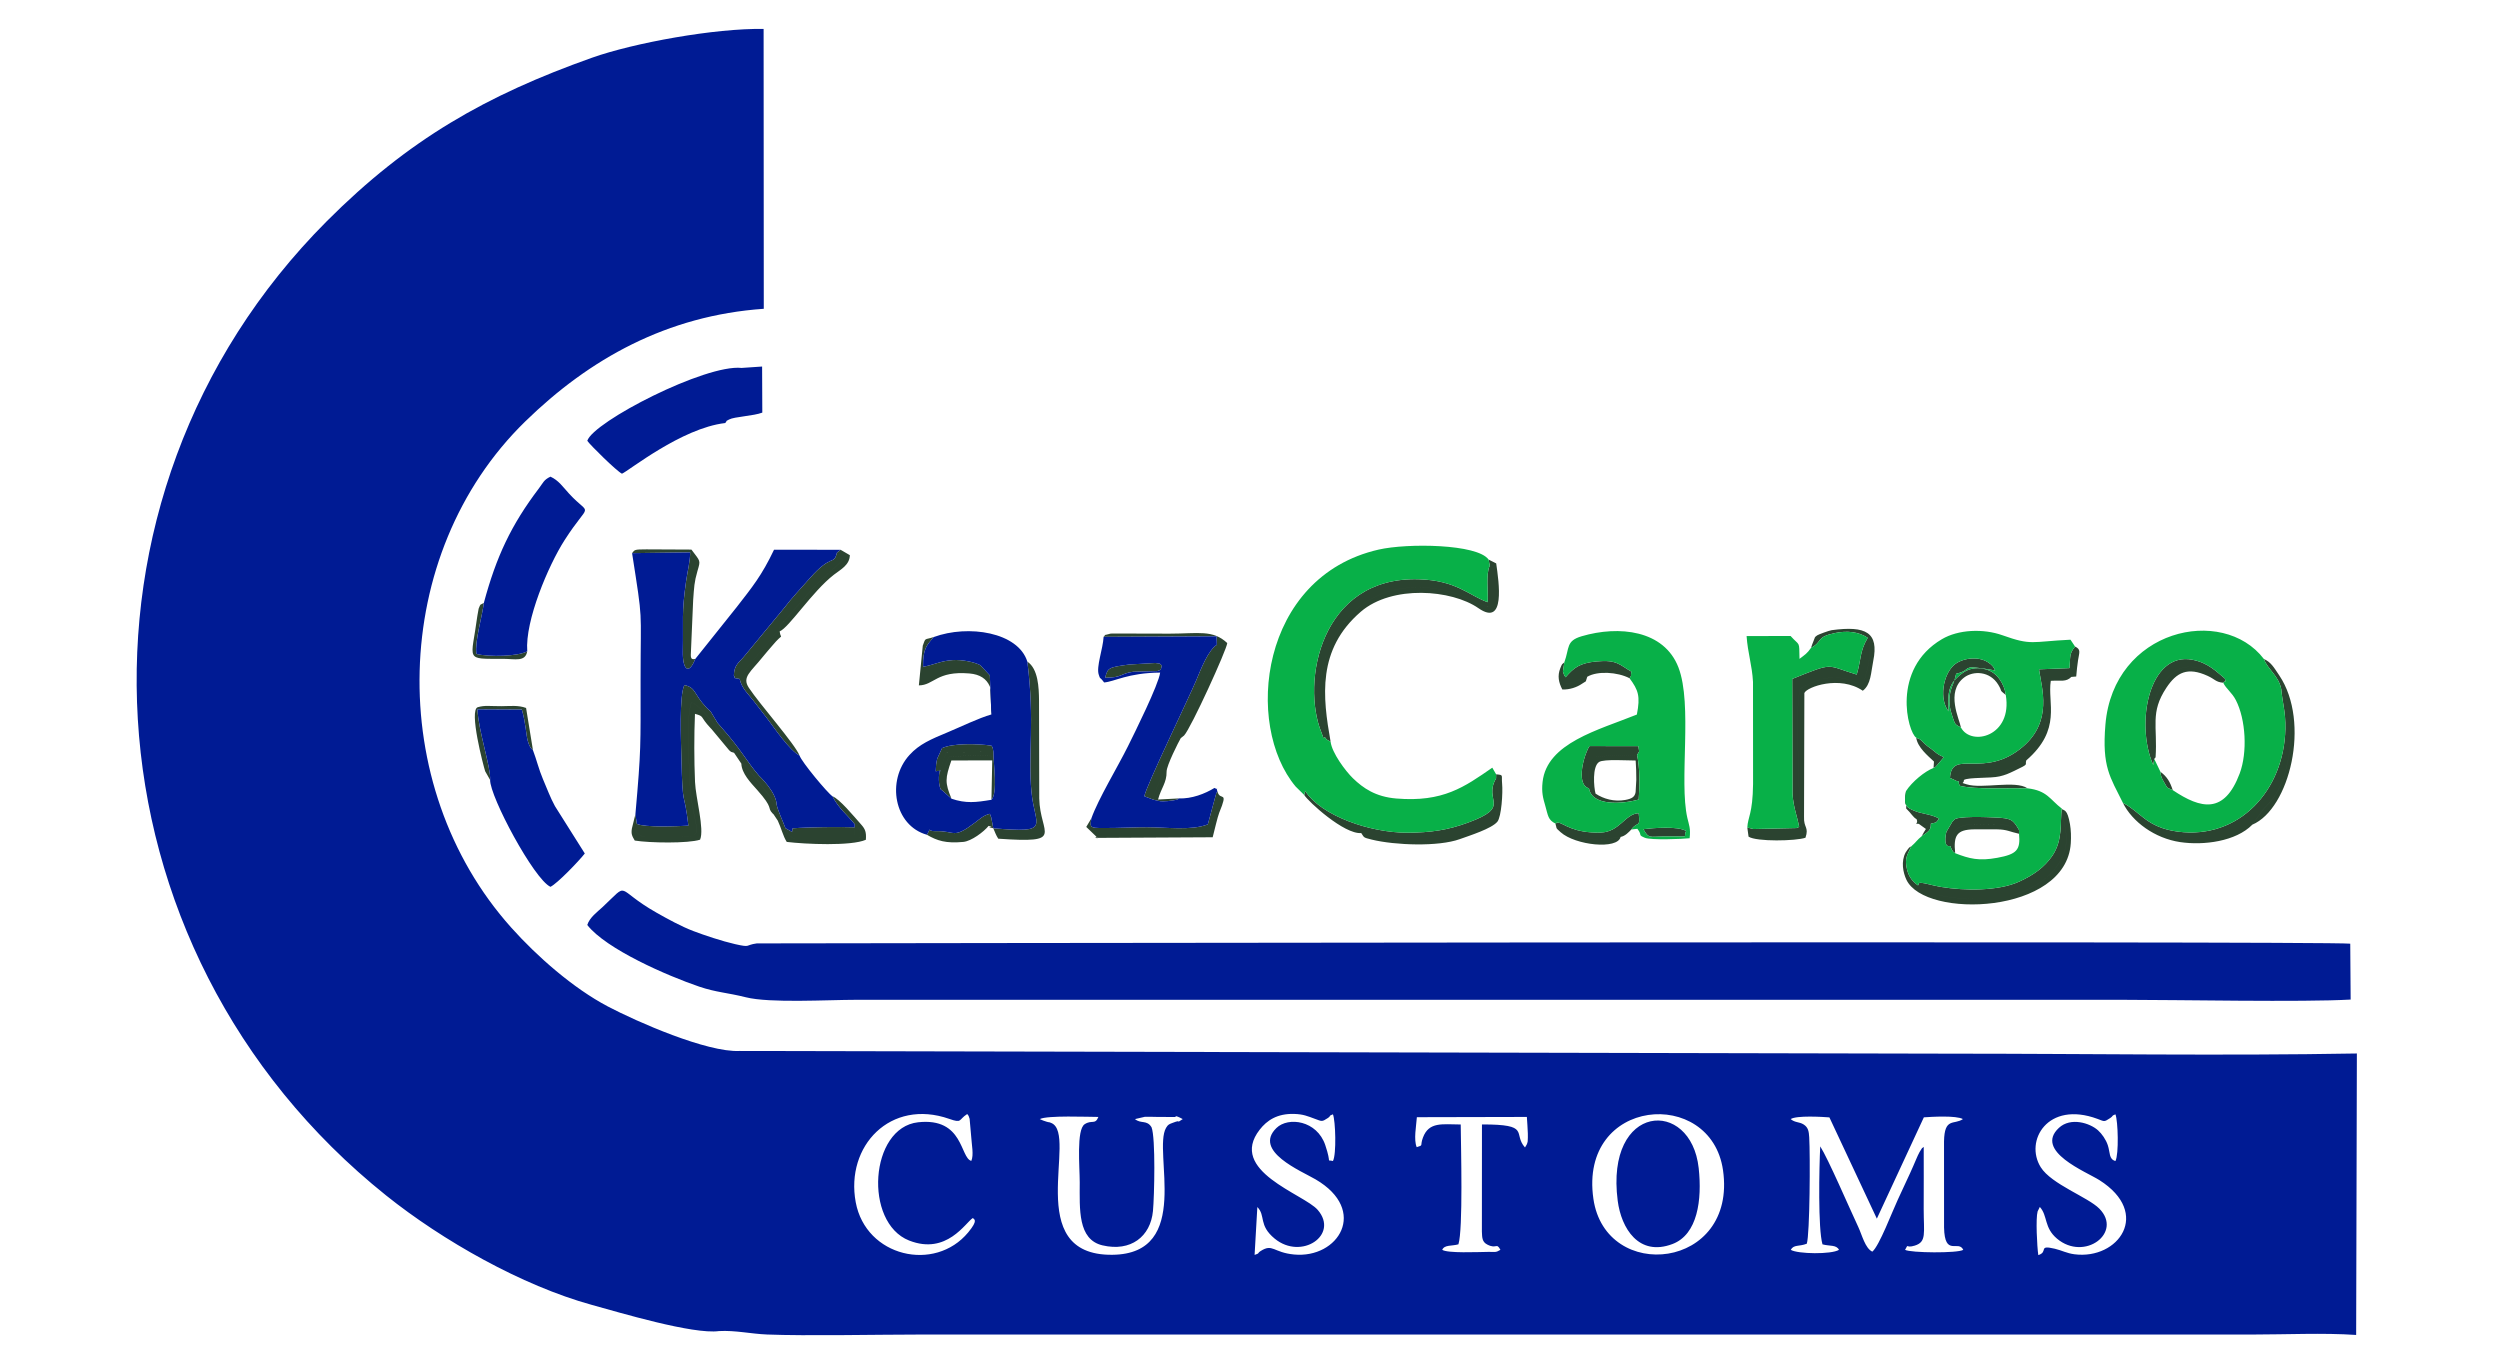
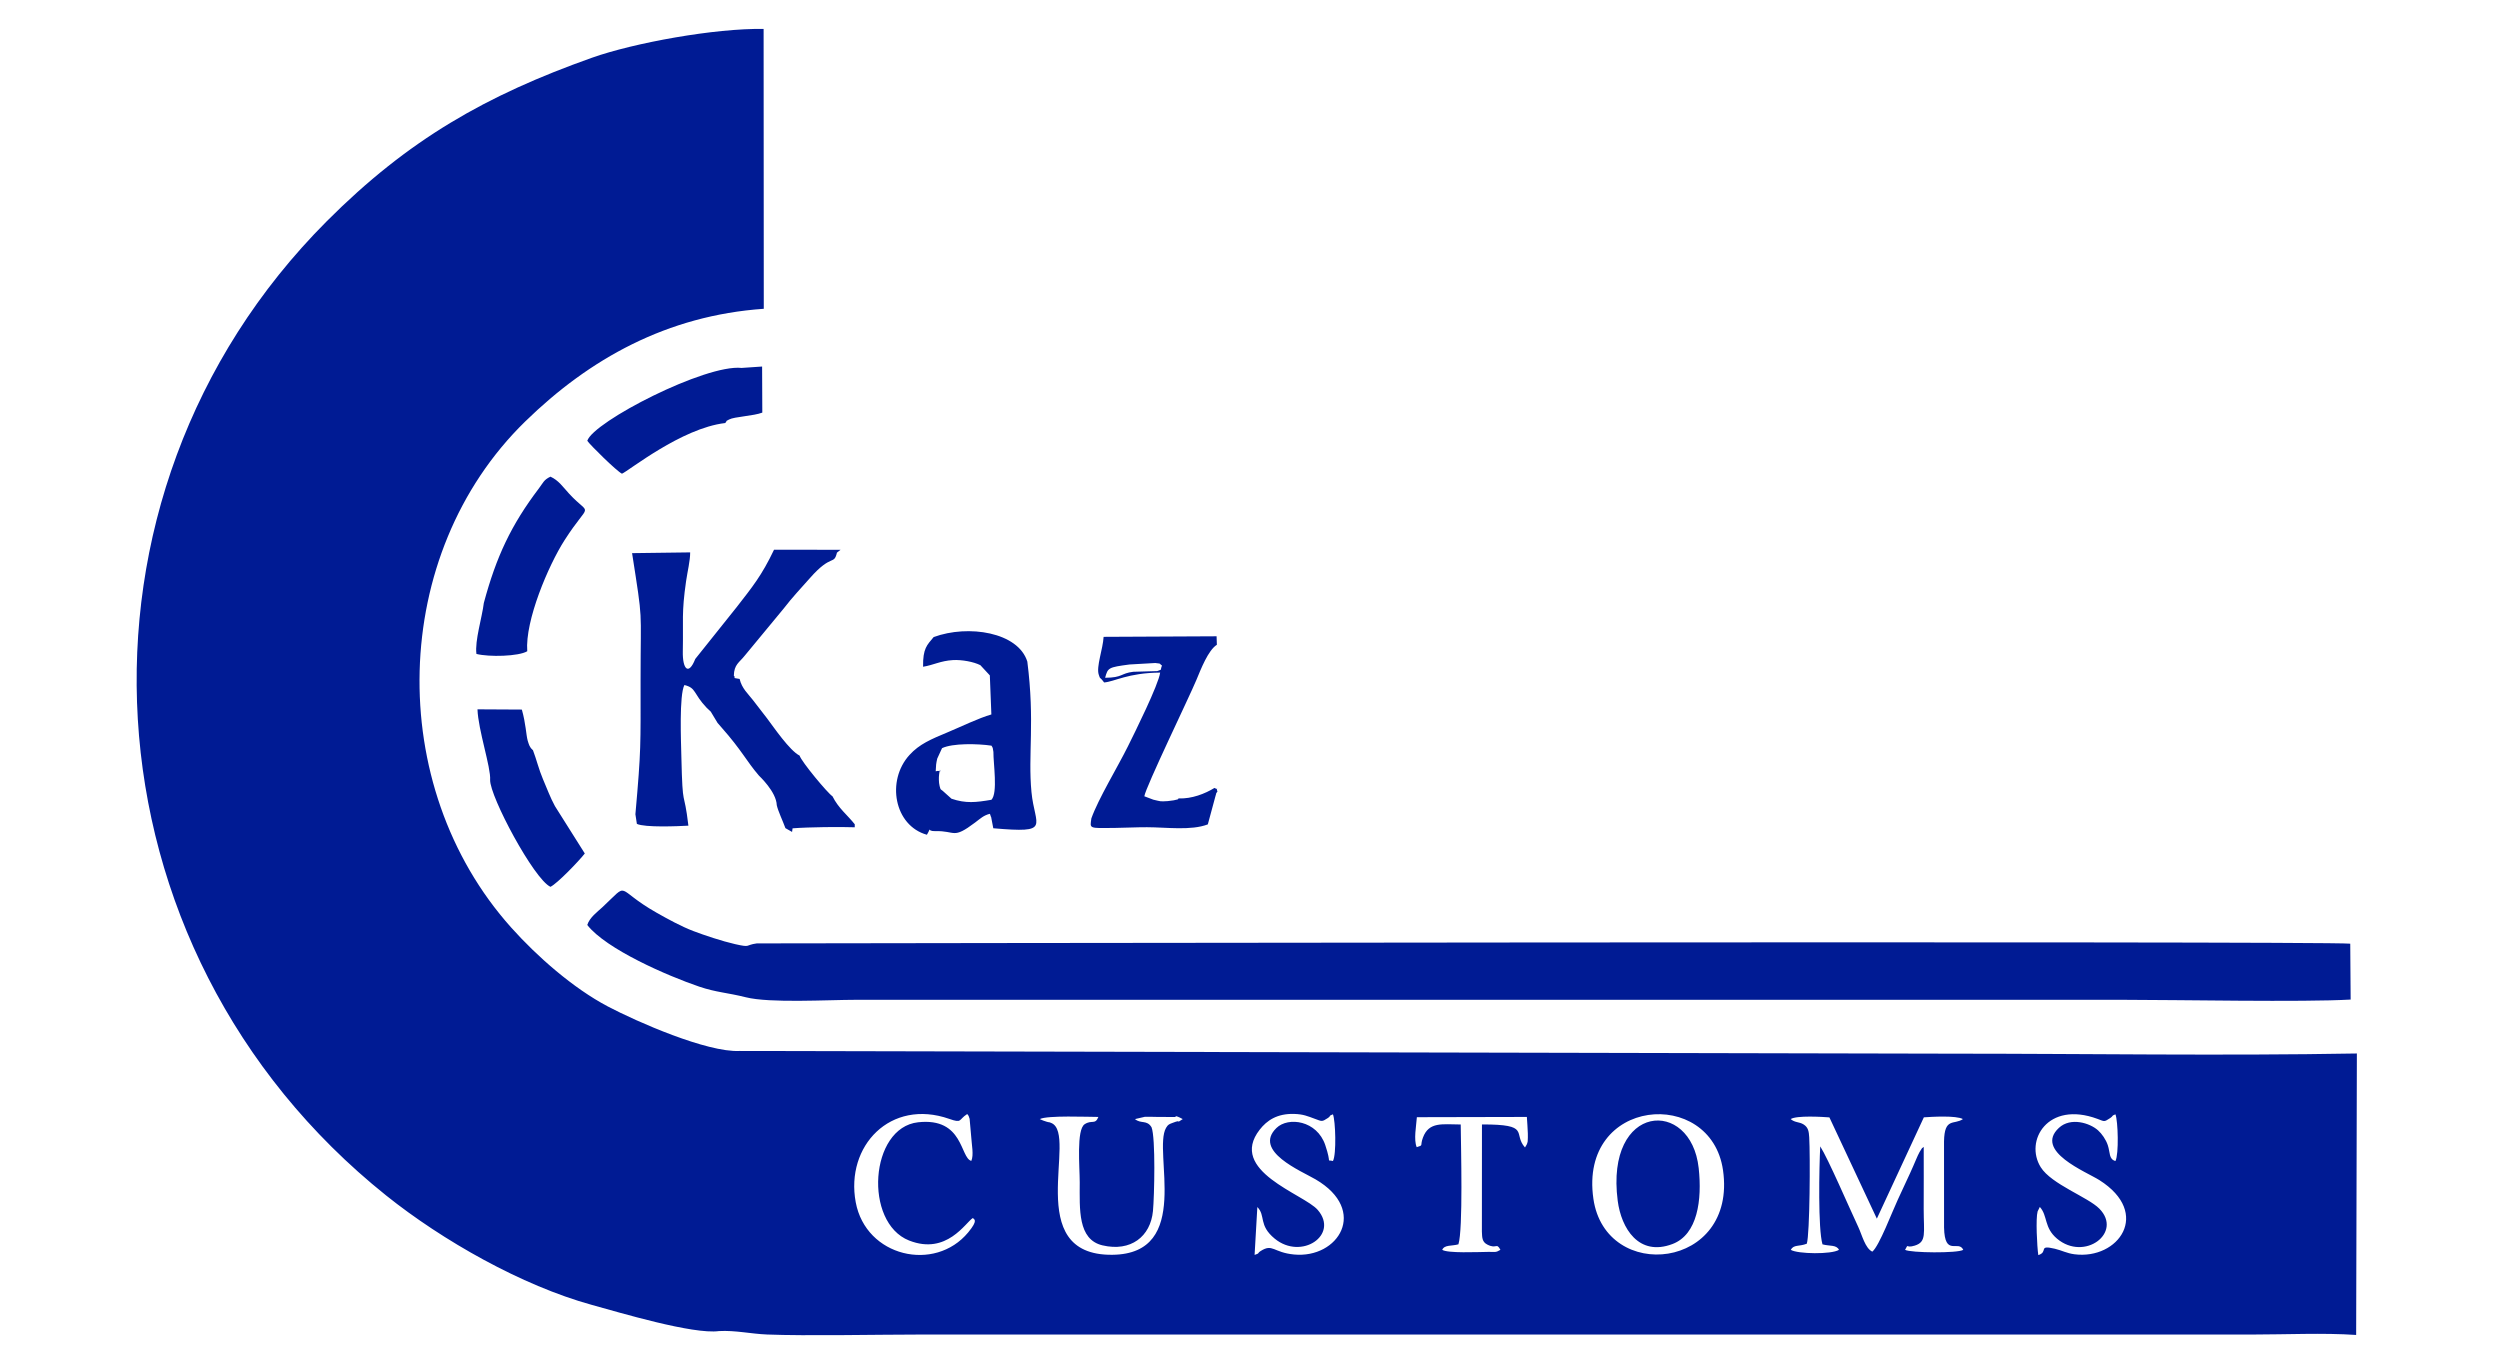
<svg xmlns="http://www.w3.org/2000/svg" xml:space="preserve" width="55mm" height="30mm" version="1.1" style="shape-rendering:geometricPrecision; text-rendering:geometricPrecision; image-rendering:optimizeQuality; fill-rule:evenodd; clip-rule:evenodd" viewBox="0 0 5500 3000">
  <defs>
    <style type="text/css"> .fil2 {fill:#001B94} .fil1 {fill:#08B048} .fil0 {fill:#2B4330} </style>
  </defs>
  <g id="Слой_x0020_1">
    <g id="_2494043484784">
-       <path class="fil0" d="M4670.4 1766.32c20.69,41.9 70.21,77.99 125.8,86.28 52.21,7.78 122.79,-1.5 158.87,-38.28l22.49 -31.37c6.05,-8.27 14.91,-15.58 23.21,-26.69 37.55,-50.19 50.86,-157.86 26.44,-224.35l-8.45 -15.88c2.67,30.88 9.84,49.32 9.07,87.55 -2.75,135.03 -101.79,243.88 -236.84,225.99 -68.44,-9.07 -82.47,-43.94 -120.59,-63.25zm-712.25 52.88c6.44,-11.71 0.05,-20.16 -0.5,-42.9 2.93,-69.44 -9.9,-199.83 2.21,-260.66 14.21,-9.78 43.58,-22.65 64.72,-24.52 41.95,-3.73 51.08,13.77 74.52,11.49 10.88,-30.44 20.49,-71.91 9.93,-99.46 -17.96,30.3 -13.88,45.56 -24.21,80.92 -68.82,-20.62 -47.84,-28.42 -141.91,9.59l0.66 253.81c2.38,30.68 9.81,46.37 14.58,71.73zm-513.87 -329.23l1.2 13.75c26.78,-1.51 18.95,-9.79 46.5,-14.83 22.41,-13.26 66.48,-10.58 93.01,3.23 5.98,-10.49 1.61,1.21 3.88,-14.66 -25.06,-14.11 -31.04,-26.57 -75.89,-22.33 -37.5,3.55 -49.85,13.14 -68.7,34.84zm772.22 312.24l31.34 9.96c14.54,-4.3 8.02,0.93 18.33,-10.91 -12.16,-8.55 -38.36,-11.38 -49.81,-15.69 -23.65,-8.91 -29.03,-12.88 -23.13,-45.25l0.4 38.46c11.23,10.56 14.63,18.96 22.87,23.43zm-1301.73 -180.31c-10.1,-72.3 -21.85,-117.74 6.34,-191.15 44.97,-117.1 156.95,-162.1 275.85,-126.99 16.45,4.86 69.88,32.45 77.13,30.71 14.45,-3.47 8.48,2.13 10.58,-17.72 1.85,-17.54 1.64,-60.97 -7.13,-72.39 -8.98,18.55 -3.34,56.05 -4.66,80.52 -41.84,-15.24 -68.69,-47.94 -151.37,-50.46 -216.41,-6.59 -259.56,226.57 -214.23,337.4 6.55,16 1.97,12.68 7.49,10.08zm1304.95 325.97c39.66,37.2 177.34,38.02 234.17,12.38 33.44,-15.09 60.07,-34.94 76.36,-62.29 28.05,-47.1 11.66,-74.15 4.71,-118.58l0.99 -0.47c-4.13,28.49 3.2,68.67 -20.91,103.91 -17.52,25.62 -41.45,42.34 -72.79,56.74 -45.66,20.98 -119.9,20.37 -172.25,11.65 -10.02,-1.67 -18.12,-3.8 -26.45,-5.76 -27.65,-6.52 -20.53,-1.93 -23.83,2.42zm-1350.32 -198.78c8.46,14.19 87.76,86.84 125.31,83.65 47.92,2.4 104.37,31.27 203.97,6.47 62.53,-15.56 94.07,-24.58 95.88,-68.92 0.88,-21.46 4.07,-38.31 -3.14,-57.98 -29.37,50.35 36.09,61.66 -62.23,97.61 -43.79,16.03 -81.27,22.1 -134.93,22.02 -79.56,-0.13 -187.77,-36.84 -223.01,-92.1l-1.85 9.25zm1435.42 -30.79c4.23,-18.34 -0.79,-0.61 7.5,-20.44 76.3,-4.26 164.97,-7 187.99,-106.86 15.91,-69.01 -36.56,-119 56.69,-101.8l10.68 -0.85c1.09,-13.48 2.34,-24.52 4.02,-35.85 2.46,-16.63 7.19,-23.74 -6.57,-30.04 -13.18,16.02 -9.97,22.03 -12.41,47.46l-66.92 2.62c6.17,41.85 30.16,114.09 -35.31,170.11 -85.51,73.19 -156.51,3.35 -160.53,68.71l14.86 6.94zm-809.03 16.1c-3.54,-27.93 -0.2,-50.99 12,-70.41l93.75 -3.11c6.13,-10.15 4.75,-4.39 2.84,-19.33l-107.45 -0.17c-9.97,13.57 -32.56,84.21 -1.14,93.02zm456.43 87.37l-94.76 2.09 4.29 12.63c32.82,4.15 75.58,4.71 103.1,-1.45 -5.28,-13.72 0.24,-6.93 -12.63,-13.27zm-336.82 2.41c12.09,21.6 13.78,16.27 45.24,16.02 64.25,-0.53 39.91,3.61 48.96,-11.98 -18.86,-11.43 -73.32,-6.49 -94.2,-4.04zm-1430.17 -1.99c4.47,10.01 5.42,14.34 10.96,22.96 149.2,10.33 91.7,-9.04 90.17,-88.62l-0.5 -216.07c-0.3,-27.44 -1.73,-69.03 -25.74,-84.9 16.89,132.77 1.19,203.19 9.11,286.97 7.23,76.37 45.33,90.88 -84,79.66zm-117.25 -128.9c-1.48,5.81 -2.77,14.36 -2.45,22.5 0.19,4.41 0.44,9.3 1.62,13.49 2.55,9.06 1.19,6.05 6.81,10.57 -1.1,-29.82 2.39,-57.67 14.78,-75.88l88.61 -2.41c8.21,6.23 2.09,0.1 5.59,11.32l-1.79 86.65c14.44,-14.62 4.04,-80.64 4.36,-105.3l-103.39 0.41 -14.14 38.65zm1209.56 -448.93c8.77,11.42 8.98,54.85 7.13,72.39 -2.1,19.85 3.87,14.25 -10.58,17.72 -7.25,1.74 -60.68,-25.85 -77.13,-30.71 -118.9,-35.11 -230.88,9.89 -275.85,126.99 -28.19,73.41 -16.44,118.85 -6.34,191.15 4.9,7.25 5.11,5.38 12.54,9.82 -17.44,-98.18 -30.12,-202.89 66.59,-286.01 68.82,-59.16 199.67,-48.74 258.62,-7.73 59.99,41.73 45.04,-56.77 39.14,-98.47l-16.79 -8.5 2.67 13.35zm949.97 595.52c14.1,-10.17 20.83,-12.7 20.33,-27.71l-31.34 -9.96c5.07,11.28 -7.87,9.57 4.91,10.31l15.6 11.21c-3.94,6.07 -5.23,8.74 -9.5,16.15zm-243.32 -414.48c26.81,-14.39 9.73,-23.75 53.19,-32.78 26.23,-5.45 51.38,-2.87 71.65,10.53 10.56,27.55 0.95,69.02 -9.93,99.46 -23.44,2.28 -32.57,-15.22 -74.52,-11.49 -21.14,1.87 -50.51,14.74 -64.72,24.52 -12.11,60.83 0.72,191.22 -2.21,260.66l11.22 20.24 0.74 -271.88c5.43,-13.48 78.14,-39.49 128.55,-5.01 18.18,-13.82 17.77,-39.88 23,-65.73 12.67,-62.53 -15.87,-77.71 -91.38,-67.54 -5.99,0.81 -29.43,9.6 -31.69,11.25 -7.01,5.14 -4.16,2.86 -8.17,12.22 -3.01,7.03 -3.11,8.24 -5.73,15.55zm235.53 522.47c-11.75,-8.13 -20.21,-18.38 -24.31,-35.1 -6.38,-26.08 2.13,-33.82 9.62,-51.08 -8.2,6.03 -1.12,-1.57 -8.51,7.65 -0.91,1.13 -3.38,4.72 -4.12,6.11 -10.54,19.58 -5.8,44.11 1.78,60.13 40.85,86.32 351.19,76.48 361.55,-80.29 0.92,-14.11 0.54,-29.07 -1.79,-42.38 -5.77,-33.02 -12.32,-29.21 -18.98,-33.53 6.95,44.43 23.34,71.48 -4.71,118.58 -16.29,27.35 -42.92,47.2 -76.36,62.29 -56.83,25.64 -194.51,24.82 -234.17,-12.38zm-709.49 -201.9c-3.88,-14.22 -7.56,-59.76 7.78,-69.6 10.65,-6.86 64.41,-3.06 80.49,-3.22 1.12,14.7 1.27,28.09 1.36,42.81l-1.5 26.65c-1.62,10.14 -7.52,14.57 -23.2,17.35 -23.77,4.21 -47.05,-2.13 -64.93,-13.99zm-14.44 -11.57c6.64,40.16 75.07,34.18 109.33,24.65 2.54,-32.27 2.54,-70.21 -3.58,-98.17l-93.75 3.11c-12.2,19.42 -15.54,42.48 -12,70.41zm804.02 -237.72c-7.36,18.58 -13.26,31.79 -10.22,57 0.86,7.04 3.88,17.69 6.79,25.81 5.24,14.66 4.44,13.93 17.66,21.03 -2.86,-17.67 -34.37,-78.17 6.83,-109.82 20.54,-15.78 57.07,-14.3 75.27,15.61 10.67,17.55 0.04,9.14 16.57,22.64 -2.94,-24.13 -19.06,-49.44 -42.76,-55.97 -35.2,-9.71 -53.67,6.63 -70.14,23.7zm9.29 222.22c1.08,7.59 -0.83,3.67 3.02,9.95 32.59,8.44 107.89,4.55 148.38,5.44 -26.22,-18.33 -100.75,1.9 -133.73,-8.76 -15.71,-5.09 -5.88,-0.34 -6.12,-9.67 10.82,-6.15 58.45,-3.24 77.95,-7.74 13.01,-3 19.47,-5.83 32.85,-12.23 34.73,-16.6 22.59,-11.68 26.36,-23 -24.21,10.7 -39.86,23.56 -69.82,28.47 -41.52,6.81 -54.54,-9.68 -78.89,17.54zm-1771.82 40.39c2.31,-14.54 4.57,-19.26 10.3,-32.52 0.91,-2.12 5.68,-13.97 6.58,-15.65 8.28,-15.7 3.78,-7.87 12.37,-13.62 -0.08,-13.49 26.69,-66.06 31.1,-73.51 3.92,-24.38 51.61,-121.15 66.88,-154.2 10.19,-22.05 24.91,-41.08 12.58,-51.29 -19.09,11.9 -35.24,53.84 -45.22,77.8 -15.76,37.8 -111.63,235.74 -114.35,255.51l19.76 7.48zm-910.07 -265.59c6.53,-15.06 28.19,-39.62 40.37,-53.79l38.82 -46.71c7.3,-5.46 0.39,-1.05 8.81,-4.12 0.92,-16.22 1.04,-12.46 13.9,-27.08l52.42 -60.45c24.79,-29.61 69.98,-63.5 72.95,-71.12 -13.24,-5.18 -7.63,-1.2 -13.18,-14.61 -6.97,28.71 -11.5,1.59 -59.04,55.52 -18.34,20.81 -38.93,42.35 -58.26,67.59l-85.51 103.44c-12.31,15.53 -23.5,19.39 -24.04,44.26 7.24,6.7 -8.91,3.24 12.76,7.07zm411.99 342.77c22.46,13.19 41.56,19.39 80.06,15.76 17.89,-1.69 45.1,-22.19 55.7,-35.29 19.38,3.89 -13.3,-0.16 10.27,5.25l-4.69 -24.58c-0.22,-0.78 -1.29,-1.67 -1.47,-3.53 -0.2,-1.97 -0.92,-2.57 -1.71,-3.67 -13.71,3.7 -19.91,9.95 -32.08,19.13 -50.09,37.82 -42.07,17.72 -87.73,18.98 -21.09,0.59 -6.16,-12.52 -18.35,7.95zm-296.67 -6.23c7.13,12.34 116.65,7.25 137.99,6.18l-0.08 -16.4c-32.23,-1.16 -99.54,-0.54 -136.78,2.29l-1.13 7.93zm688.74 -339.14c38.96,-0.23 33.94,-9.84 61.91,-13.2l52.81 -1.51c12.17,-5.15 5.47,0.47 10.36,-12.24 -7.75,-5.17 0.82,-3.55 -14.75,-5.54l-56.63 3.25c-46.91,6.21 -47.63,7.16 -53.7,29.24zm-1041.09 331.58c-2.09,12.14 0.47,16.76 6.31,26.58 31.96,5.28 118.15,6.63 143.71,-1.96 9.81,-23.33 -9.67,-91.66 -11.15,-126.94 -2.04,-48.51 -2.11,-101.44 -0.13,-149.92 21.96,6.21 9.38,4.77 34.26,31.3 0.65,0.7 1.61,1.64 2.25,2.33l39.02 46.9c10.23,7.1 -6.32,-0.72 10.54,5.24 -4.74,-13.36 -72.01,-105.88 -94,-111.3 -11.11,35.69 -5.61,110.06 -4.54,153.11 3.73,151.89 60.37,142.58 -62.76,143.24 -29.87,0.16 -37,3.77 -50.12,-7.35 -14.78,-12.51 13.24,-0.53 -13.39,-11.23zm1286.91 -404.18c12.33,10.21 -2.39,29.24 -12.58,51.29 -15.27,33.05 -62.96,129.82 -66.88,154.2l7.34 -5.85c15.13,-15.98 94.21,-189.42 94.98,-203.42 -31.97,-29.83 -63.46,-20.73 -127.05,-20.66l-126.14 -0.33c-6.04,0.72 -2.61,-0.24 -8.34,1.49 -12.49,3.79 -3.21,-1.57 -10.48,5.84l248.54 -1.23 0.61 18.67zm-1049.88 75.2c4.66,20.9 19.13,33.21 29.29,46.5l31.23 40.47c14.37,19.01 49.39,70.58 71.35,81.65 -10.1,-25.46 -87.6,-112.8 -111.6,-149.19 -15.61,-23.67 3.9,-34.5 30.34,-67.64 7.7,-9.66 12.55,-14.66 20.97,-24.73 26.7,-31.9 19.33,-10.78 16.42,-31.68 -8.42,3.07 -1.51,-1.34 -8.81,4.12l-38.82 46.71c-12.18,14.17 -33.84,38.73 -40.37,53.79zm446.75 246.15l19.33 17.34c-14.75,-35.76 -13.9,-44.62 -0.24,-84.18l89.89 -0.13c-3.5,-11.22 2.62,-5.09 -5.59,-11.32l-88.61 2.41c-12.39,18.21 -15.88,46.06 -14.78,75.88zm463.32 19.44c16.43,3.74 14.08,4.29 31.55,3.16 0.55,-0.03 12.94,-1.66 13.22,-1.72 19.78,-4.5 3.65,-0.66 11.34,-4.18l-45.65 2.41c6.6,-25.38 19.17,-36.65 18.79,-61.46 -8.59,5.75 -4.09,-2.08 -12.37,13.62 -0.9,1.68 -5.67,13.53 -6.58,15.65 -5.73,13.26 -7.99,17.98 -10.3,32.52zm-1007.69 -309.56c-13.64,2.99 -9.05,-8.6 -9.12,-25.46l4.48 -104.02c2.16,-28.26 2.17,-38.98 9.41,-63.82 7.27,-24.94 6.75,-20.28 -13.23,-47.34l-99.12 -0.48c-27.33,-0.07 -25.61,1.15 -31.43,8.31l127.79 -1.68c0.12,18.14 -5.96,42.36 -8.96,63.14 -10.27,71.16 -5.83,85.7 -7.22,154.59 -0.8,39.57 12.73,53.95 27.4,16.76zm651.43 122.08l-3.39 -85.95 -20.82 -22.46c-14.55,-7.42 -40.86,-12.35 -60.37,-11.2 -27.22,1.61 -42.76,10.92 -65.67,14.66 -0.53,-40.73 8.58,-47.49 23.26,-65.29 -20.74,6.84 -17.18,0.04 -23.96,19.03l-8.58 87.26c33.42,-0.2 38.62,-32.39 111.28,-26.24 46.79,3.95 55.64,39.68 48.25,90.19zm-349.57 180.03c13.36,26.69 32.89,41.14 48.99,61.54 9.75,10.03 13.16,11.65 13.74,28.31 -23.33,8.06 -61.27,4.12 -89.88,4.12 -40.61,0 -63.31,11.2 -76.37,-23.9 -5.88,-16.15 -16.24,-37.59 -19.04,-50.51l-55.56 -70.68c-12.07,-14.37 -9.33,-13.9 -22.44,-20.85 0.98,22.03 20.28,41.62 34.91,58.04 37.51,42.04 20.74,37.82 34.02,51.78 0.43,0.45 1.54,1.29 2,1.8l9.27 13.93c7.76,16.34 11.37,33.71 19.75,46.82 40.56,5.01 141.75,9.56 174.03,-4.71 1.32,-16.92 -1.47,-23.58 -10.31,-33.53 -17.07,-19.2 -47.57,-56.33 -63.11,-62.16zm1660.53 -262.95c-27.55,5.04 -19.72,13.32 -46.5,14.83l-1.2 -13.75c-4.92,-6.71 -3.98,-8.25 -5.88,-12.34l3.04 -20.41c-4.89,5.31 -3.73,0.12 -8.75,12.75 -6.77,17.09 -3.63,31.49 4.4,46.9 16.24,0.67 32.22,-4.99 43.21,-12.56 12.97,-8.95 6.11,-0.56 11.68,-15.42zm1247.33 180.68l2.99 -3.45c-6.24,-5.59 -9.72,10.01 -11.61,-40.03 -0.69,-18.17 -0.53,-31.73 1.28,-49.87 4.22,-42.3 35.26,-111.53 88.19,-109.09 25.42,1.17 58.94,13.23 70.89,34.93 5.42,-7.1 5.96,3.35 3.75,-9.09 -18.09,-14.7 -36.22,-34.7 -71.55,-41.5 -95.18,-18.31 -126.27,139.87 -86.16,231.62l2.22 -13.52zm-1317 142.44l-0.81 -1.74c25.87,14.23 26.18,21.84 61.56,31.18 36.16,9.54 47.26,4.32 82.31,-0.24 9.94,-1.7 17.97,-10.57 23.54,-16.33 14.32,-19.67 19.96,-1.72 16.15,-35.86 -30.03,1.4 -41.87,41.48 -83.58,42.61 -60.7,1.65 -81.07,-20.07 -92.22,-21.48 -9.8,-1.24 0.89,-3.25 -6.95,1.86zm877.5 -315.33l3.75 -14.49c40.41,-8.83 2.12,-22.03 85.84,-7.17 -3.5,-6.8 -4.75,-10.91 -16.11,-18.16 -23.01,-14.69 -58.78,-8.29 -75.06,6.73 -23.88,22.01 -32.13,74.54 -11.41,101.33 -0.86,-29.76 -2.7,-49.3 12.99,-68.24zm-9.26 364.41c3.22,-56.73 43.83,-46.73 89.22,-46.94 38.53,-0.19 34.94,0.7 62.08,11.8 -13.03,-21.97 -15.48,-25.96 -53,-27.52 -12.68,-0.54 -87.74,-4.08 -90.29,6.05 -0.4,1.59 -2.23,1.71 -2.76,2.28l-13.7 23.34c-2.44,8.77 -6.31,35.13 8.45,30.99zm-1295.84 -28.35c6.92,9.9 3.39,9.57 23.15,14.4 51.33,12.55 146.54,15.9 193.34,-0.92 22.78,-8.19 70.17,-23.12 82.92,-38.33 9.19,-10.98 12.37,-64.39 10.54,-83.53 -1.9,-19.88 4.13,-19.12 -13.16,-20.87l-0.08 8.82c7.21,19.67 4.02,36.52 3.14,57.98 -1.81,44.34 -33.35,53.36 -95.88,68.92 -99.6,24.8 -156.05,-4.07 -203.97,-6.47zm1310.11 -114.44l4.28 0.6c24.35,-27.22 37.37,-10.73 78.89,-17.54 29.96,-4.91 45.61,-17.77 69.82,-28.47 78.96,-68.43 46.11,-126.09 53.94,-175.08 22.95,-1.43 33.31,3.24 45.25,-8.61 -93.25,-17.2 -40.78,32.79 -56.69,101.8 -23.02,99.86 -111.69,102.6 -187.99,106.86 -8.29,19.83 -3.27,2.1 -7.5,20.44zm-346.67 100.9l-5.93 2.57c12.87,6.34 7.35,-0.45 12.63,13.27 -27.52,6.16 -70.28,5.6 -103.1,1.45l-4.29 -12.63 -13.38 -3.28 2.73 20.05c17.16,11.56 104.74,9.71 125.24,2.39 8.12,-24.19 -4.3,-21.12 -3.18,-46.48l-11.22 -20.24c0.55,22.74 6.94,31.19 0.5,42.9zm332.4 41.89c0.67,1.33 2.74,6.94 3.38,7.83 7.43,10.5 -3.79,-1.11 7.49,8.15 -4.13,-39.08 3.39,-52.15 42.21,-52.49 16.37,-0.14 33.46,-0.19 49.81,0.02 22.61,0.31 28.02,5.36 48.41,9.73l0 -8.38c-27.14,-11.1 -23.55,-11.99 -62.08,-11.8 -45.39,0.21 -86,-9.79 -89.22,46.94zm-2548.02 -30.85l-14.6 -8.33c13.06,35.1 35.76,23.9 76.37,23.9 28.61,0 66.55,3.94 89.88,-4.12 -0.58,-16.66 -3.99,-18.28 -13.74,-28.31l0 6.64 0.08 16.4c-21.34,1.07 -130.86,6.16 -137.99,-6.18zm1822.84 10.97c-35.05,4.56 -46.15,9.78 -82.31,0.24 -35.38,-9.34 -35.69,-16.95 -61.56,-31.18 4.53,13.95 -1.01,9.08 11.97,20.66 32.46,28.94 125.57,38.73 131.9,10.28zm1453.39 -325.18l8.45 15.88c24.42,66.49 11.11,174.16 -26.44,224.35 -8.3,11.11 -17.16,18.42 -23.21,26.69l-22.49 31.37c81.96,-34.58 128.87,-225.05 59.36,-328.38 -12.44,-18.48 -18.04,-28.98 -33.87,-36.15 8.93,23.6 32.09,36.07 38.2,66.24zm-276.46 150.09c4.55,-68.8 -12.49,-98.29 23.69,-152.95 22.8,-34.43 46.84,-46.21 90.68,-26.3 16.7,7.59 17.4,13.54 34.38,15.19 -11.95,-21.7 -45.47,-33.76 -70.89,-34.93 -52.93,-2.44 -83.97,66.79 -88.19,109.09 -1.81,18.14 -1.97,31.7 -1.28,49.87 1.89,50.04 5.37,34.44 11.61,40.03zm-2901 -450.3c5.55,13.41 -0.06,9.43 13.18,14.61 -2.97,7.62 -48.16,41.51 -72.95,71.12l-52.42 60.45c-12.86,14.62 -12.98,10.86 -13.9,27.08 20.7,-8.38 71.67,-87.52 119.17,-124.53 14.95,-11.65 34.73,-21.17 35.32,-43.11l-16.8 -9.84c-0.88,-0.5 -2.41,-1.37 -3.63,-2.04l-7.97 6.26zm-443.42 575.52l-7.7 31.34c26.63,10.7 -1.39,-1.28 13.39,11.23 13.12,11.12 20.25,7.51 50.12,7.35 123.13,-0.66 66.49,8.65 62.76,-143.24 -1.07,-43.05 -6.57,-117.42 4.54,-153.11 21.99,5.42 89.26,97.94 94,111.3l15.9 23.66c13.11,6.95 10.37,6.48 22.44,20.85l55.56 70.68c-1.03,-29.63 -38.3,-63.98 -39.27,-65.11 -27.5,-31.91 -37.44,-55.27 -82.39,-105.99 -0.68,-0.77 -8.29,-9.46 -8.64,-9.95l-14.94 -24.76c-1.83,-2.08 -6.43,-5.8 -9,-8.5 -30.08,-31.66 -22.42,-43.63 -49.01,-50.03 -11.62,22.46 -7.41,123.84 -6.6,159.36 2.76,119.62 5.42,65.27 15.42,150.05 -23.17,1.3 -95.6,4.4 -113.34,-3.92l-3.24 -21.21zm1003.13 9.08l-11.24 18.82 20 19.24c14.3,14.1 -10.83,-2.67 5.81,4.86l252.34 -1.36c3.36,-12.67 10.81,-45.24 14.36,-53.89 21.26,-51.82 2.05,-24.2 -3.87,-46.7 -4.87,6.62 -1.28,0.95 -4.46,10.33l-16.75 61.92c-36.76,14.14 -91.45,6.33 -133.75,6.25 -24.25,-0.05 -47.72,1.25 -71.91,1.57 -57.43,0.74 -53.48,1.63 -50.53,-21.04zm-1322.74 -84.53c1.95,-27.39 -26.3,-109.97 -27.81,-155.39l97.62 0.54c8.87,31.56 9.19,54.69 12.79,68.16 0.56,2.14 2.98,9.43 3.69,10.78 4.19,7.96 4.02,6.07 8,10.6l-15.17 -93.06c-17.67,-6.5 -34.7,-3.98 -54.26,-3.92 -26.28,0.08 -36.1,-2.31 -51.9,2.23 -20.32,5.84 12.54,129.98 16.17,141l10.87 19.06zm989.71 -22.6l14.14 -38.65 103.39 -0.41c-1.86,-9.36 -0.33,-7.58 -4.24,-13.78 -30.45,-4.5 -85.53,-5.64 -108.79,5.52l-10.57 22.99c-2.5,11.02 -2.82,14.29 -3.34,27.93 10.65,-3.16 11.23,3.95 9.41,-3.6zm-908.03 -260.58c-18.78,11.42 -84.04,13.03 -111.81,5.94 -3.91,-28.71 12.6,-80.8 16.28,-112.18 -9.29,5.85 -6.06,-0.22 -11.39,12.6 -0.12,0.27 -2.73,15.06 -2.91,16.38 -13.12,99.93 -29.54,93.83 57.5,94.04 25.5,0.06 48.41,7.3 52.33,-16.78zm3093.87 256.75c5.98,-3.67 2.98,-0.55 8.48,-6.88l14.18 -16.74c-17.2,-7.69 -15.35,-9.03 -29.27,-19.4 -7.58,-5.67 -6.29,-4.12 -12.7,-9.99 -0.74,-0.68 -6.87,-6.88 -7.1,-7.06 -8.93,-6.58 2.42,0.22 -11.71,-6.45 2.91,21.31 25.78,39.94 39.07,52.46l-0.95 14.06zm526.25 48.85c-5.73,-17.67 -12.15,-29.29 -27.14,-40.41 1.17,11.28 2.82,13.95 8.13,23.14 9.12,15.78 4.69,10.31 19.01,17.27z" />
-       <path class="fil1" d="M4301.42 1877.07c-11.28,-9.26 -0.06,2.35 -7.49,-8.15 -0.64,-0.89 -2.71,-6.5 -3.38,-7.83 -14.76,4.14 -10.89,-22.22 -8.45,-30.99l13.7 -23.34c0.53,-0.57 2.36,-0.69 2.76,-2.28 2.55,-10.13 77.61,-6.59 90.29,-6.05 37.52,1.56 39.97,5.55 53,27.52l0 8.38c3.5,35.61 -4.82,44.94 -47.67,52.81 -40.79,7.5 -61.23,2.1 -92.76,-10.07zm-1.61 -380.39c16.47,-17.07 34.94,-33.41 70.14,-23.7 23.7,6.53 39.82,31.84 42.76,55.97 15.39,90.99 -76.03,113.86 -98.67,71.57 -13.22,-7.1 -12.42,-6.37 -17.66,-21.03 -2.91,-8.12 -5.93,-18.77 -6.79,-25.81 -3.04,-25.21 2.86,-38.42 10.22,-57zm0 0c-15.69,18.94 -13.85,38.48 -12.99,68.24 -20.72,-26.79 -12.47,-79.32 11.41,-101.33 16.28,-15.02 52.05,-21.42 75.06,-6.73 11.36,7.25 12.61,11.36 16.11,18.16 -83.72,-14.86 -45.43,-1.66 -85.84,7.17l-3.75 14.49zm-84.11 126.26c14.13,6.67 2.78,-0.13 11.71,6.45 0.23,0.18 6.36,6.38 7.1,7.06 6.41,5.87 5.12,4.32 12.7,9.99 13.92,10.37 12.07,11.71 29.27,19.4l-14.18 16.74c-5.5,6.33 -2.5,3.21 -8.48,6.88 -18.91,7.1 -47.42,30.38 -60.59,50.86 -5.9,32.37 -0.52,36.34 23.13,45.25 11.45,4.31 37.65,7.14 49.81,15.69 -10.31,11.84 -3.79,6.61 -18.33,10.91 0.5,15.01 -6.23,17.54 -20.33,27.71 -9.08,7.02 -13.72,14.56 -22.48,21.81 -7.49,17.26 -16,25 -9.62,51.08 4.1,16.72 12.56,26.97 24.31,35.1 3.3,-4.35 -3.82,-8.94 23.83,-2.42 8.33,1.96 16.43,4.09 26.45,5.76 52.35,8.72 126.59,9.33 172.25,-11.65 31.34,-14.4 55.27,-31.12 72.79,-56.74 24.11,-35.24 16.78,-75.42 20.91,-103.91 -26.05,-19.89 -32,-39.6 -75.45,-44.62 -40.49,-0.89 -115.79,3 -148.38,-5.44 -3.85,-6.28 -1.94,-2.36 -3.02,-9.95l-4.28 -0.6 -14.86 -6.94c4.02,-65.36 75.02,4.48 160.53,-68.71 65.47,-56.02 41.48,-128.26 35.31,-170.11l66.92 -2.62c2.44,-25.43 -0.77,-31.44 12.41,-47.46l-10.08 -15.09c-86.77,4.16 -84.76,13.35 -149.42,-9.7 -42.88,-15.29 -97.52,-12.7 -133.45,8.53 -112.43,66.42 -74.94,205.01 -56.48,216.74zm-1346.3 126.15l1.85 -9.25c35.24,55.26 143.45,91.97 223.01,92.1 53.66,0.08 91.14,-5.99 134.93,-22.02 98.32,-35.95 32.86,-47.26 62.23,-97.61l0.08 -8.82 -8.45 -14.6c-61.42,42.48 -108.29,76.41 -211.37,67.81 -45.4,-3.79 -72.66,-22.72 -95.14,-44.45 -16.38,-15.83 -46.37,-56 -49.23,-80.53 -7.43,-4.44 -7.64,-2.57 -12.54,-9.82 -5.52,2.6 -0.94,5.92 -7.49,-10.08 -45.33,-110.83 -2.18,-343.99 214.23,-337.4 82.68,2.52 109.53,35.22 151.37,50.46 1.32,-24.47 -4.32,-61.97 4.66,-80.52l-2.67 -13.35c-24.54,-34.47 -178.49,-36.39 -241.85,-21.92 -261.92,59.82 -295.77,386.4 -182.58,521.31l18.96 18.69zm1910.67 -10.78c-14.32,-6.96 -9.89,-1.49 -19.01,-17.27 -5.31,-9.19 -6.96,-11.86 -8.13,-23.14l-13.62 -28.33 -2.22 13.52c-40.11,-91.75 -9.02,-249.93 86.16,-231.62 35.33,6.8 53.46,26.8 71.55,41.5 2.21,12.44 1.67,1.99 -3.75,9.09 6.62,13.64 19,21.18 27.8,38.22 21.87,42.41 25.94,114.84 8.41,161.46 -33.7,89.64 -84.85,78.4 -147.19,36.57zm-109.67 28.01c38.12,19.31 52.15,54.18 120.59,63.25 135.05,17.89 234.09,-90.96 236.84,-225.99 0.77,-38.23 -6.4,-56.67 -9.07,-87.55 -6.11,-30.17 -29.27,-42.64 -38.2,-66.24 -90.86,-119.12 -331.26,-65.43 -348.67,144.49 -7.75,93.28 10.3,114.85 38.51,172.04zm-1055 57.86c20.88,-2.45 75.34,-7.39 94.2,4.04 -9.05,15.59 15.29,11.45 -48.96,11.98 -31.46,0.25 -33.15,5.58 -45.24,-16.02zm-119.61 -89.78c-31.42,-8.81 -8.83,-79.45 1.14,-93.02l107.45 0.17c1.91,14.94 3.29,9.18 -2.84,19.33 6.12,27.96 6.12,65.9 3.58,98.17 -34.26,9.53 -102.69,15.51 -109.33,-24.65zm-54.35 -277.18l-3.04 20.41c1.9,4.09 0.96,5.63 5.88,12.34 18.85,-21.7 31.2,-31.29 68.7,-34.84 44.85,-4.24 50.83,8.22 75.89,22.33 -2.27,15.87 2.1,4.17 -3.88,14.66 19.25,26.18 24.1,39.19 16.08,79.91 -84.59,34.12 -197.93,62.43 -207.41,148.23 -2.54,23.11 0.94,35.14 6.04,52.81 6.14,21.24 5.7,30.75 22.61,38.94 7.84,-5.11 -2.85,-3.1 6.95,-1.86 11.15,1.41 31.52,23.13 92.22,21.48 41.71,-1.13 53.55,-41.21 83.58,-42.61 3.81,34.14 -1.83,16.19 -16.15,35.86l13.27 -1.53c12.06,15.55 0.09,12.75 16.43,19.72 13.22,5.65 83.85,2.77 98.53,1.07 2.62,-21.74 -1.45,-29.27 -4.98,-44.68 -18.55,-81.06 11.88,-249.27 -19.6,-331.12 -31.66,-82.31 -130.98,-92.71 -212.8,-68.65 -35.1,10.33 -26.54,25.56 -38.32,57.53zm542.75 -31.82c-8.84,12.71 -13.34,14.89 -25.28,24.1 -0.8,-41.24 1.25,-26.98 -19.63,-50.29l-96.79 0.15c2.59,37.57 12.12,63.98 14.1,100.83l0.15 224.71c-0.81,65.97 -11.63,72.45 -12.66,95.68l13.38 3.28 94.76 -2.09 5.93 -2.57c-4.77,-25.36 -12.2,-41.05 -14.58,-71.73l-0.66 -253.81c94.07,-38.01 73.09,-30.21 141.91,-9.59 10.33,-35.36 6.25,-50.62 24.21,-80.92 -20.27,-13.4 -45.42,-15.98 -71.65,-10.53 -43.46,9.03 -26.38,18.39 -53.19,32.78z" />
      <path class="fil2" d="M3505.45 2637.27c-32.18,-223.51 258.64,-247.05 285.17,-62.91 31.55,219.12 -258.31,249.51 -285.17,62.91zm-388.7 -113.47c-6.97,-16.75 -1.02,-46.23 0.35,-65.97l242 -0.56c0.78,12.03 1.76,24.61 2.15,36.46 0.1,2.82 0.11,15.19 -0.33,17.43 -0.26,1.35 -0.57,2.52 -0.93,3.75 -0.33,1.17 -0.99,2.41 -1.37,3.41l-3.65 6.14c-27.6,-31.1 14.36,-50.96 -94.68,-50.67l-0.15 235.77c0.54,13.76 0.56,22.66 11.98,28.53 21.06,10.82 19.58,-5.43 28.81,11.55 -10.88,6.38 -10.12,4.29 -26.54,4.51 -24.37,0.33 -89.65,3.32 -101.51,-4.51 4.96,-11.56 20.89,-7.9 35.62,-12.13 10.46,-32.82 5.55,-213.86 5.06,-263.64 -40.48,-0.2 -69.84,-6.51 -83.05,28.74 -7.15,19.08 2.17,16.18 -13.76,21.19zm1367.51 237.45c-2.76,-18.96 -5.9,-80.78 -1.5,-96.13l4.88 -9.87c17.82,19.9 8.78,45.4 37.86,69.86 60.21,50.61 145.2,-13.03 93.12,-66 -25.12,-25.54 -105.4,-53.62 -128.97,-91.19 -36.23,-57.78 15,-146.97 124.76,-106.39 16,5.93 13.98,7.35 28.2,-1.91 7.4,-4.82 1.47,-4.41 11.33,-8.1 5.79,14.17 7.81,88.34 0,102.77 -14.86,-4.34 -11.25,-18.25 -16.8,-34.89 -4.16,-12.48 -12.88,-24.96 -21.55,-32.74 -17.77,-15.92 -60.04,-29.54 -86.07,-5.28 -54.82,51.11 60.22,96.57 89.09,114.85 115.39,73.06 41.75,175.46 -54.59,163.2 -17.39,-2.23 -27.99,-8.58 -43.43,-12.21 -38.26,-9.02 -13.27,6.77 -36.33,14.03zm-1724.15 -0.44l6.06 -105.37c18.92,19.45 1.91,39.69 38.18,69.57 58.58,48.24 142.31,-8 94.66,-63.21 -30.19,-34.98 -198.64,-85.65 -127.6,-176.63 15.61,-20.01 38.05,-35.66 75.72,-34.53 20.09,0.6 28.99,4.67 45.95,10.89 15.09,5.53 14.96,6.89 28.01,-1.75 8.12,-5.37 0.85,-4.34 11.38,-8.29 5.66,13.68 8.03,88.37 0,102.74 -15.88,-4.25 -1.76,9.74 -16.9,-35.11 -18.26,-54.08 -81.31,-62.91 -107.41,-37.51 -52.17,50.77 54.85,94.71 86.09,112.99 116.88,68.39 50.1,174.68 -47.37,165.31 -46.18,-4.43 -46.68,-24.77 -73.52,-7.58 -8.11,5.18 -0.9,4.53 -13.25,8.48zm-619.83 -81.16c2.28,3.16 13.04,3.54 -10.26,31.64 -73.53,88.69 -225.08,53.68 -247.41,-66.35 -23.01,-123.77 76.53,-228.72 205.85,-183.38 28.8,10.1 19.41,2.13 39.45,-10.74 3.77,5.37 2.64,2.16 5.26,10.59l3.64 41.02c0.84,15.73 5.85,38.48 0.1,51.54 -24.89,-6.31 -16.6,-95.99 -117.08,-84.95 -106.69,11.73 -119.93,220.69 -19.75,260.15 82.97,32.69 124.46,-40.19 140.2,-49.52zm1799.23 -217.67c12.61,-8.35 70.16,-4.92 85.18,-3.73l104.38 222.78 103.41 -222.9c16.79,-1.18 71.09,-4.5 85.99,3.85 -19.51,13.43 -40.7,-4.46 -41.62,49.18l0.08 189.23c1.37,65.71 31.63,26.42 42.27,49.25 -11.92,7.81 -116.45,6.79 -128.03,0 8.75,-16.12 -0.27,-2.58 21.34,-9.31 26.47,-8.24 19.64,-27.02 19.61,-80.59 -0.04,-45.54 0.37,-91.09 0.07,-136.61 -6.09,5.88 -0.32,-2.96 -9.13,11.33 -2.2,3.59 -5.56,11.51 -7.3,15.5 -5.11,11.73 -8.47,20.12 -13.62,31.1 -9.84,20.98 -17.05,37.35 -27.03,58.38 -11.48,24.19 -40.93,102.33 -56.04,114.19 -15.74,-7.39 -22.66,-36.81 -30.76,-54.05 -20.24,-43.08 -66.31,-150.35 -83.81,-177.55 -2.41,46.65 -5.04,181.35 4.98,215.53 15.67,4.39 30.55,0.45 36.27,12.08 -16.52,10.33 -90.66,9.28 -106.07,0 6.56,-12.11 18.07,-6.77 35.28,-13.49 6.73,-21.19 7.65,-193.94 5.32,-234.08 -0.77,-12.99 -2.2,-21.74 -12.15,-28.17 -9.79,-6.31 -19,-3.66 -28.62,-11.92zm-1651.89 0c15.99,-8.54 107.08,-4.72 128.85,-4.72 -7.09,17.99 -14.34,5.6 -30.19,15.99 -18.53,12.14 -10.83,94.36 -10.86,128.06 -0.04,58.71 -4.59,125.62 50.08,138.46 62.29,14.65 105.71,-19.43 111.03,-75.55 3.06,-32.2 6.05,-161.12 -3.14,-184.27 -10.29,-16.9 -23.11,-6.92 -36.43,-17.97l21.66 -5.03c7.82,-0.36 19.06,0.25 27.29,0.26l40.49 0.21c0.03,0 -3.94,-6.07 15.66,4.56 -18.87,12.36 1.17,-0.84 -21.91,8.16 -7.63,2.96 -10.33,3.32 -14.85,11.17 -29.8,51.71 59.18,277.42 -118.22,279.2 -200.56,2.01 -74.24,-264.13 -133.9,-289.84 -7.18,-3.09 -3.56,-0.68 -10.5,-2.91l-7.52 -2.5c-1.2,-0.43 -2.8,-1.2 -3.77,-1.58 -0.99,-0.38 -2.61,-0.96 -3.77,-1.7zm-705.81 466.37c35.89,-1.96 70.16,6.12 105.69,7.55 86.27,3.48 245.5,0.08 337.04,0.08l2930.54 0c72.33,0 157.72,-4.01 228.48,0.92l1.57 -619.25c-295.65,5.3 -595.3,0.4 -890.76,0.4l-2667.48 -5.94c-71.16,3.48 -225.6,-64.17 -289.65,-97.93 -76.29,-40.22 -155.53,-109.82 -212.59,-173.59 -279.64,-312.48 -267.64,-821.96 30.61,-1113.11 141.61,-138.25 312.39,-233.3 525.08,-248.16l-0.37 -615.65c-106.38,-1.95 -285.42,30.59 -377.73,63.39 -232.28,82.52 -403.83,179.7 -583.24,359.55 -604.89,606.35 -547.4,1600.81 130.58,2143.45 123.73,99.03 298.36,198.21 452.32,240.64 58.73,16.18 223.3,65.62 279.91,57.65zm-43.6 -757.78c37.33,12.69 62.35,13.28 102.61,23.41 53.02,13.34 179.66,5.57 244.38,5.57 927.41,0 1854.82,0 2782.23,0 123.76,0 398.97,5.54 504.01,-0.52l-0.88 -122.94c-63.25,-6.28 -3505.56,-0.6 -3505.6,-0.6 -26.55,3.63 -11.88,9.73 -47.79,1.6 -28.28,-6.41 -67.74,-19.57 -92.03,-28.85 -26.49,-10.11 -56.21,-26.44 -80.55,-40.24 -94.82,-53.77 -57.04,-70.11 -119.54,-11.9 -10.41,9.7 -28.01,22.37 -33.05,38.88 41.76,53.41 177.06,112.1 246.21,135.59zm-8.62 -720.84c-14.67,37.19 -28.2,22.81 -27.4,-16.76 1.39,-68.89 -3.05,-83.43 7.22,-154.59 3,-20.78 9.08,-45 8.96,-63.14l-127.79 1.68c24.62,158.22 18.69,113.6 18.69,278.7 0,146.92 1.42,151.19 -11.39,295.72l3.24 21.21c17.74,8.32 90.17,5.22 113.34,3.92 -10,-84.78 -12.66,-30.43 -15.42,-150.05 -0.81,-35.52 -5.02,-136.9 6.6,-159.36 26.59,6.4 18.93,18.37 49.01,50.03 2.57,2.7 7.17,6.42 9,8.5l14.94 24.76c0.35,0.49 7.96,9.18 8.64,9.95 44.95,50.72 54.89,74.08 82.39,105.99 0.97,1.13 38.24,35.48 39.27,65.11 2.8,12.92 13.16,34.36 19.04,50.51l14.6 8.33 1.13 -7.93c37.24,-2.83 104.55,-3.45 136.78,-2.29l0 -6.64c-16.1,-20.4 -35.63,-34.85 -48.99,-61.54 -10.75,-6.93 -68.22,-76.12 -72.37,-89.52 -21.96,-11.07 -56.98,-62.64 -71.35,-81.65l-31.23 -40.47c-10.16,-13.29 -24.63,-25.6 -29.29,-46.5 -21.67,-3.83 -5.52,-0.37 -12.76,-7.07 0.54,-24.87 11.73,-28.73 24.04,-44.26l85.51 -103.44c19.33,-25.24 39.92,-46.78 58.26,-67.59 47.54,-53.93 52.07,-26.81 59.04,-55.52l7.97 -6.26 -146.37 -0.19c-27.28,57.41 -48.38,82.69 -81.67,125.64l-91.64 114.72zm655.92 204.5c-0.32,24.66 10.08,90.68 -4.36,105.3 -34.27,5.81 -56.25,8.39 -87.86,-2.34l-19.33 -17.34c-5.62,-4.52 -4.26,-1.51 -6.81,-10.57 -1.18,-4.19 -1.43,-9.08 -1.62,-13.49 -0.32,-8.14 0.97,-16.69 2.45,-22.5 1.82,7.55 1.24,0.44 -9.41,3.6 0.52,-13.64 0.84,-16.91 3.34,-27.93l10.57 -22.99c23.26,-11.16 78.34,-10.02 108.79,-5.52 3.91,6.2 2.38,4.42 4.24,13.78zm-131.48 -252.66c-14.68,17.8 -23.79,24.56 -23.26,65.29 22.91,-3.74 38.45,-13.05 65.67,-14.66 19.51,-1.15 45.82,3.78 60.37,11.2l20.82 22.46 3.39 85.95c-27.96,7.99 -66.69,26.91 -95.37,38.89 -37.96,15.84 -62.88,26.29 -84.66,50.11 -51.75,56.59 -33.66,155.78 38.21,175.66 12.19,-20.47 -2.74,-7.36 18.35,-7.95 45.66,-1.26 37.64,18.84 87.73,-18.98 12.17,-9.18 18.37,-15.43 32.08,-19.13 0.79,1.1 1.51,1.7 1.71,3.67 0.18,1.86 1.25,2.75 1.47,3.53l4.69 24.58c129.33,11.22 91.23,-3.29 84,-79.66 -7.92,-83.78 7.78,-154.2 -9.11,-286.97 -20.05,-64.59 -129.57,-82.11 -206.09,-53.99zm377.24 89.53c6.07,-22.08 6.79,-23.03 53.7,-29.24l56.63 -3.25c15.57,1.99 7,0.37 14.75,5.54 -4.89,12.71 1.81,7.09 -10.36,12.24l-52.81 1.51c-27.97,3.36 -22.95,12.97 -61.91,13.2zm-30.26 309.32c-2.95,22.67 -6.9,21.78 50.53,21.04 24.19,-0.32 47.66,-1.62 71.91,-1.57 42.3,0.08 96.99,7.89 133.75,-6.25l16.75 -61.92c3.18,-9.38 -0.41,-3.71 4.46,-10.33 -4.76,-12.39 5.62,-1.32 -6.63,-7.92 -20.93,12.87 -50,24.1 -78.39,23.08 -7.69,3.52 8.44,-0.32 -11.34,4.18 -0.28,0.06 -12.67,1.69 -13.22,1.72 -17.47,1.13 -15.12,0.58 -31.55,-3.16l-19.76 -7.48c2.72,-19.77 98.59,-217.71 114.35,-255.51 9.98,-23.96 26.13,-65.9 45.22,-77.8l-0.61 -18.67 -248.54 1.23c-1.52,26.98 -16.63,66.1 -10.64,83.34 4.39,12.61 -0.37,0.89 11.76,17 22.46,-1.54 52.14,-21.15 123.25,-21.68 -3.23,26.13 -56.42,133.13 -71.08,162.6 -23.09,46.44 -64.76,114.76 -80.22,158.1zm-1336.59 -473.95c-3.68,31.38 -20.19,83.47 -16.28,112.18 27.77,7.09 93.03,5.48 111.81,-5.94 -5.18,-67.33 46.65,-188.85 81.68,-243.71 57.56,-90.11 59.51,-49.62 10.46,-102.88 -13.57,-14.72 -23.13,-29.38 -41.09,-37.46 -14.69,6.8 -16.11,13.5 -25.54,25.92 -61.19,80.66 -93.81,150.56 -121.04,251.89zm530.92 -395.77c6.72,-7.07 -2.31,-1.91 8.73,-7.85 11.49,-6.19 53.88,-7.7 73,-15.11l-0.44 -101.37 -45.08 3.07c-79.34,-8.63 -326.03,118.2 -339.54,160.29 5.83,8.9 65.17,67.31 76.3,72.39 13.33,-5.1 130.82,-100.34 227.03,-111.42zm-517.07 785.19c-0.83,36.12 96.31,218.25 132.73,235.12 15.22,-7.35 62.29,-56.37 75.55,-73.34l-65.68 -104.2c-10.29,-18.83 -17.19,-38 -26.44,-59.55 -8.87,-20.65 -14.19,-43.37 -21.87,-63.34 -3.98,-4.53 -3.81,-2.64 -8,-10.6 -0.71,-1.35 -3.13,-8.64 -3.69,-10.78 -3.6,-13.47 -3.92,-36.6 -12.79,-68.16l-97.62 -0.54c1.51,45.42 29.76,128 27.81,155.39zm2480.7 925.88c7.79,60.21 46.06,123.27 120.48,95.07 55.36,-20.99 65.29,-97.14 57.67,-167.03 -16.93,-155.06 -206,-143.4 -178.15,71.96z" />
    </g>
  </g>
</svg>